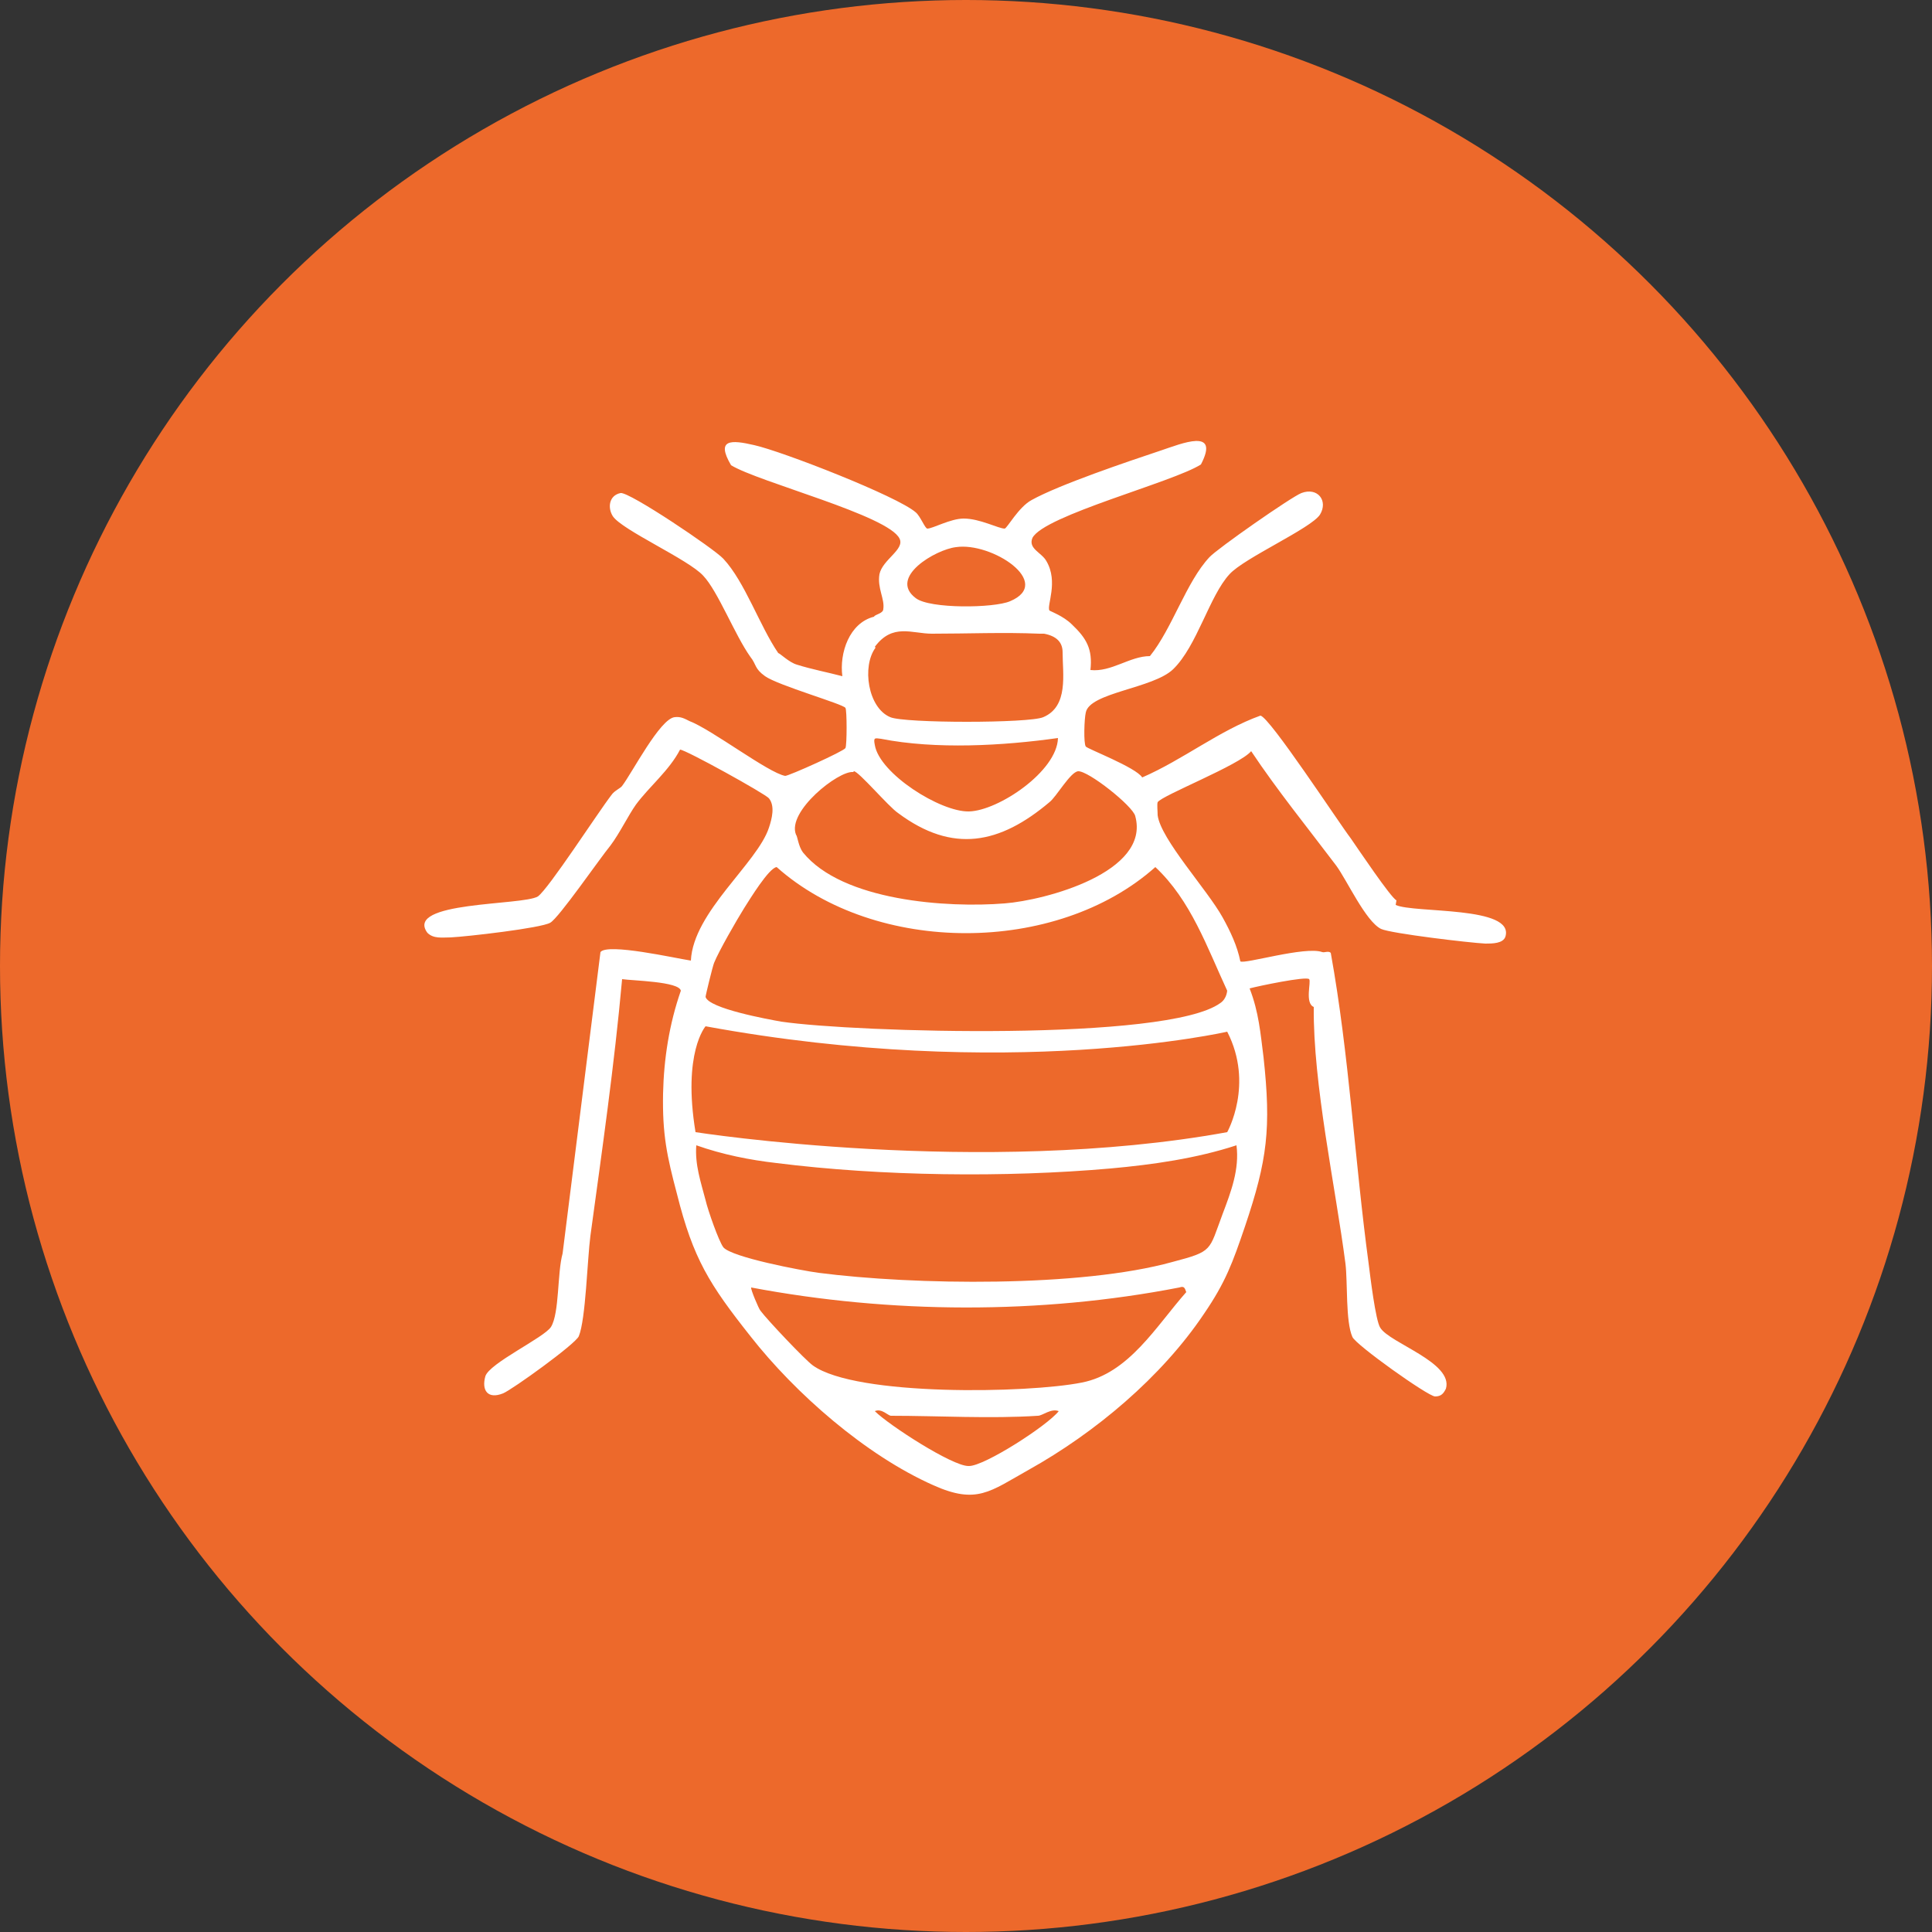
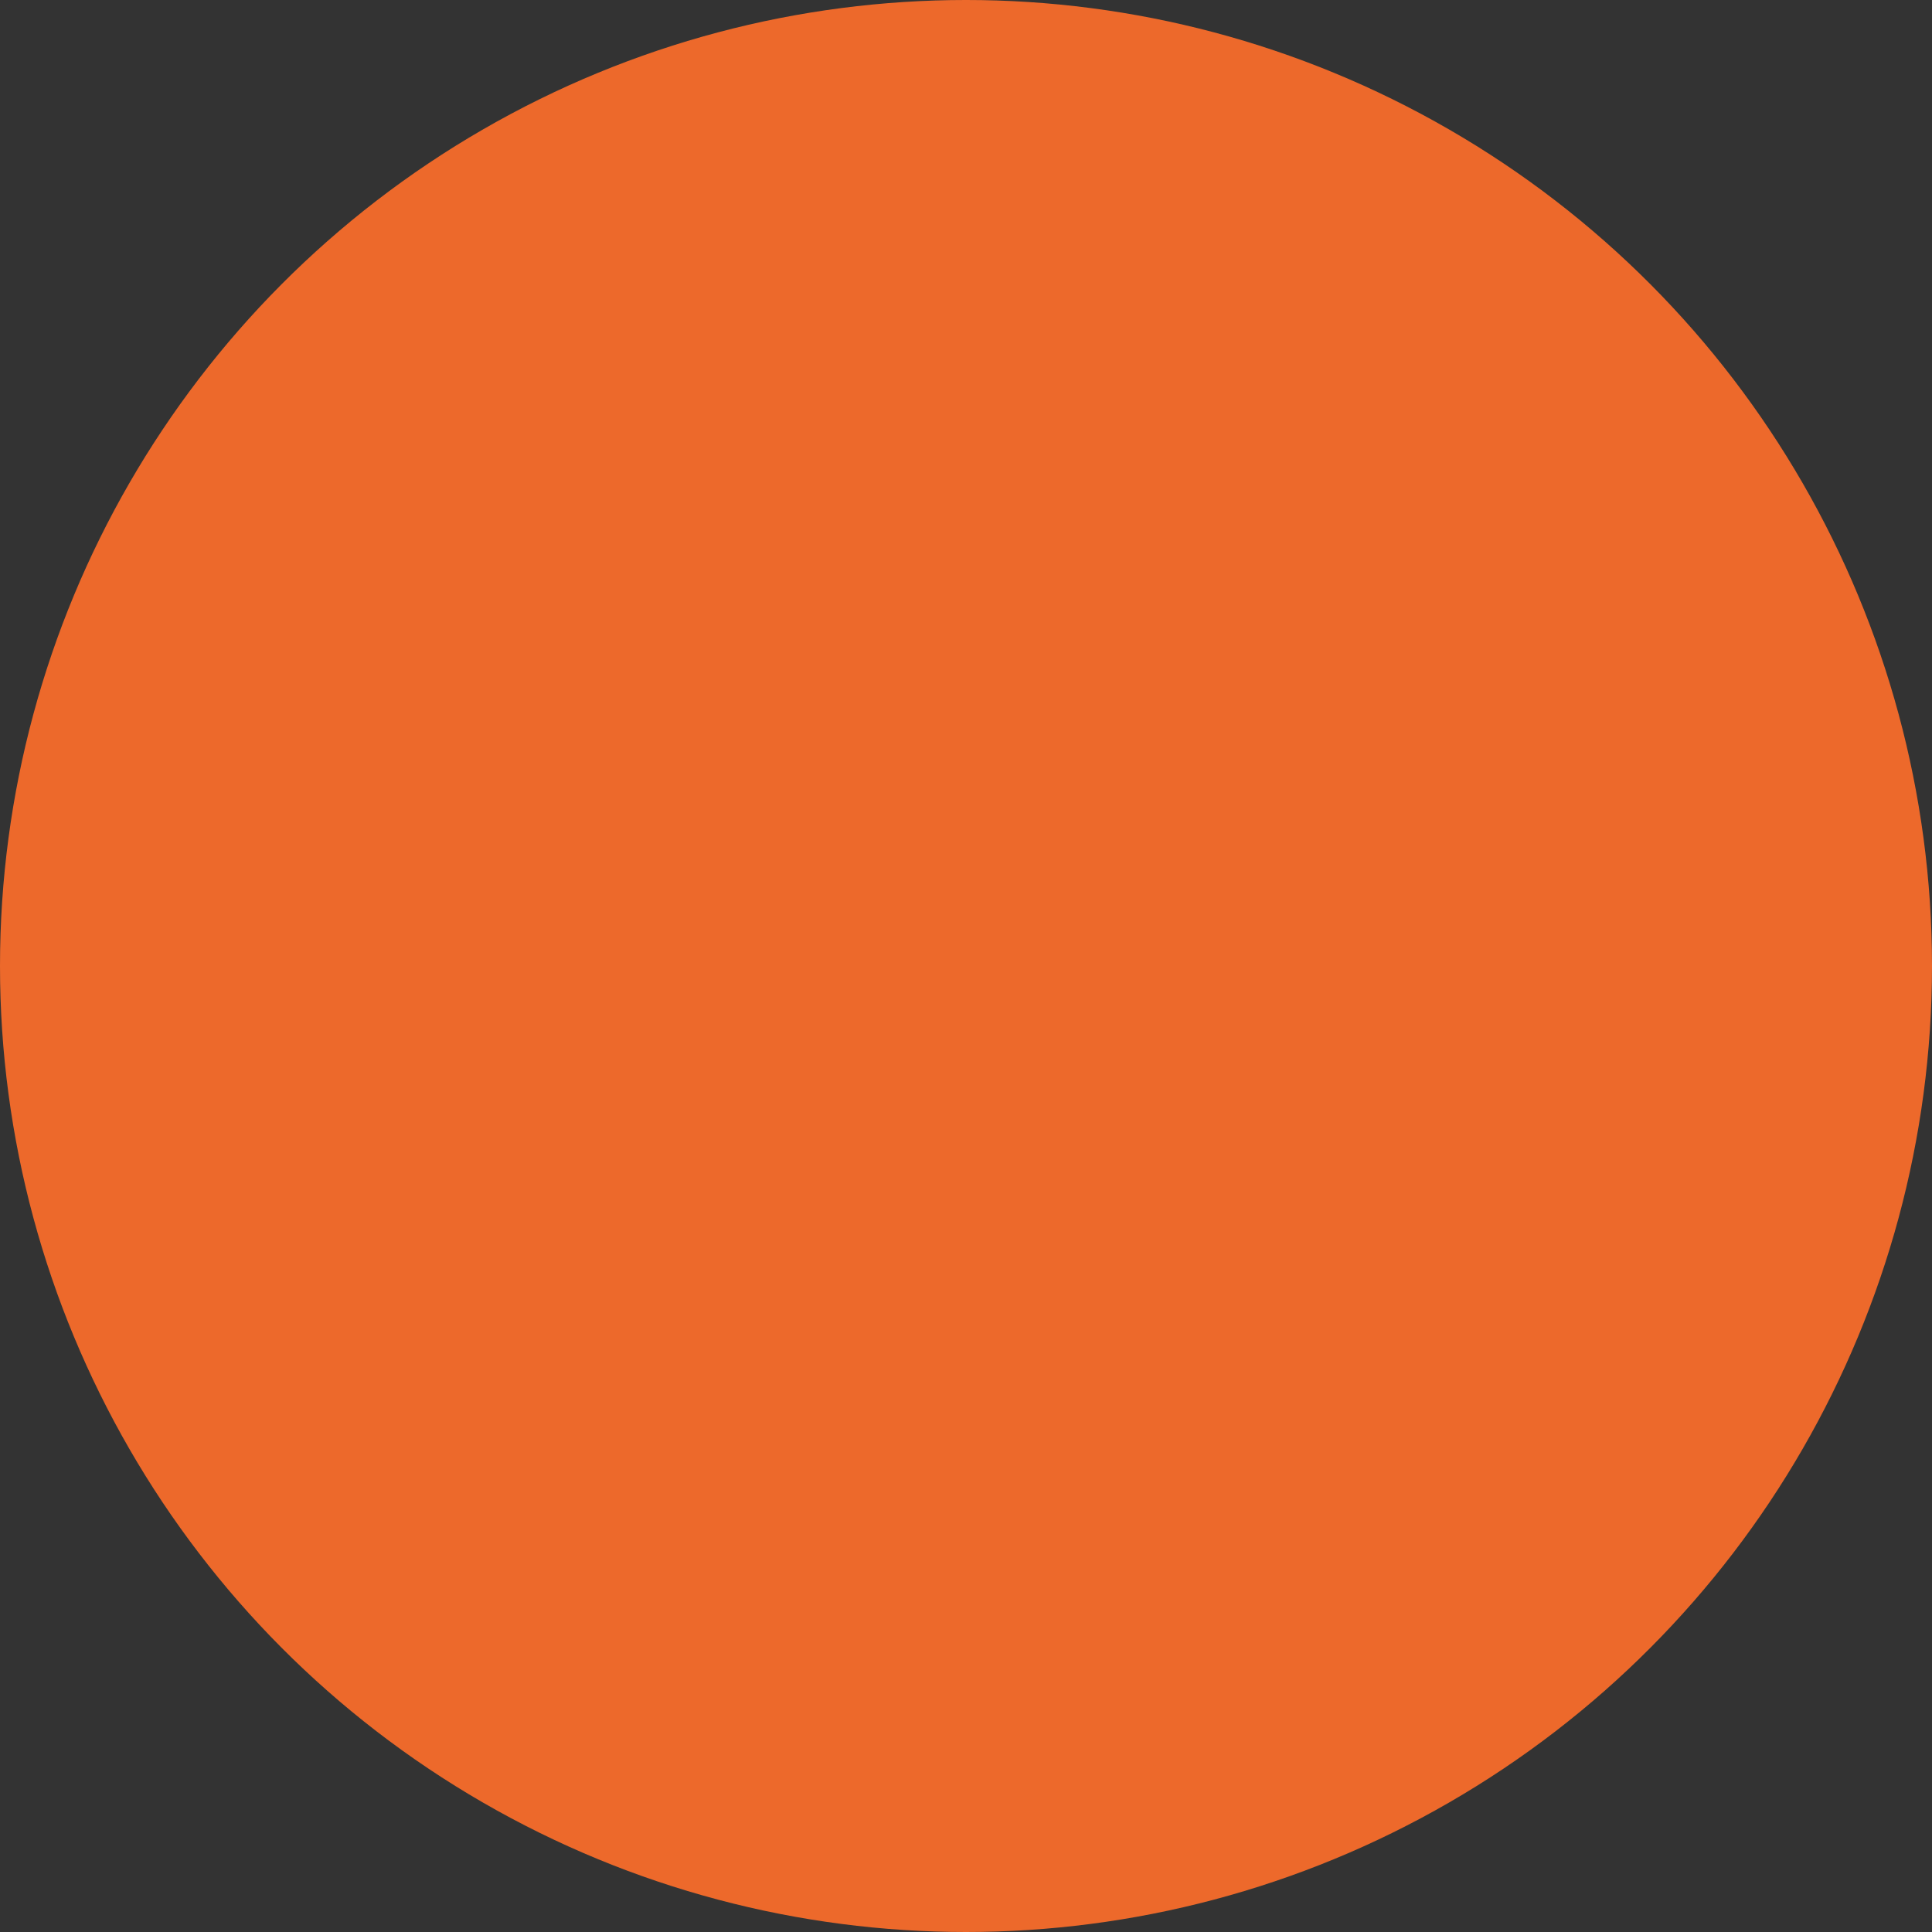
<svg xmlns="http://www.w3.org/2000/svg" version="1.1" viewBox="0 0 250 250">
  <rect x="0" y="0" width="250" height="250" fill="#333333" stroke="none" />
  <defs>
    <style> .cls-1 { fill: #ed692b; } .cls-2 { fill: #fff; } </style>
  </defs>
  <g>
    <g id="Capa_1">
      <g>
        <circle class="cls-1" cx="125" cy="125" r="125" />
-         <path class="cls-2" d="M180.7,116.5c-.7-.3-5-6.7-5.9-8-1.6-2.1-10.5-15.7-11.7-15.9-5.3,1.9-10,5.7-15.3,8-.8-1.3-7.1-3.7-7.3-4-.3-.4-.2-3.6,0-4.4.5-2.6,8.7-3.1,11.3-5.6,3.1-3,4.7-9.5,7.3-12.3,1.9-2.1,10.5-5.9,11.7-7.7,1.1-1.8-.3-3.6-2.4-2.8-1.3.5-10.9,7.2-11.9,8.3-3,3.2-4.8,9.2-7.7,12.8-2.6,0-5,2.1-7.7,1.8.3-2.7-.5-4.1-2.4-5.9-1.1-1.1-2.8-1.7-2.9-1.8-.4-.6,1.2-3.7-.4-6.4-.6-1.1-2.4-1.6-1.8-3,1.5-2.9,18.2-7.2,21.8-9.5,2.5-4.8-2.5-2.7-5.2-1.8-4.2,1.4-13.1,4.4-16.7,6.4-1.7.9-3.2,3.7-3.5,3.7-.8,0-3.2-1.3-5.3-1.3-1.7,0-4,1.3-4.7,1.3-.3,0-.9-1.6-1.5-2.1-2.4-2.1-17.3-7.9-20.9-8.7-3-.7-5-.8-3,2.6,3.6,2.2,20.4,6.5,21.8,9.5.7,1.4-2.2,2.7-2.6,4.6-.3,1.8.7,3.2.5,4.5,0,.6-1.1.7-1.2,1-3.2.8-4.5,4.7-4.1,7.7-1.9-.5-4-.9-5.9-1.5-1-.3-2.1-1.4-2.4-1.5-2.4-3.5-4.3-9.2-7.1-12.2-1.2-1.3-12.2-8.7-13.3-8.5-1.5.3-1.7,1.9-1,3,1.2,1.8,9.8,5.6,11.7,7.7,1.9,2,4.1,7.7,6.1,10.5.8,1,.5,1.5,1.9,2.5,1.7,1.2,10.1,3.6,10.4,4.1.2.3.2,4.8,0,5.2-.2.4-7.3,3.6-7.8,3.6-2.2-.4-9.5-6-12.4-7.1-.6-.3-1.1-.6-1.9-.5-1.9.2-5.5,7.2-6.8,8.9-.2.3-1,.6-1.4,1.2-1.7,2.2-8.1,12.1-9.5,13.1-2,1.2-17.3.6-14.3,4.7.8.8,1.9.6,3,.6,2.1-.1,11.7-1.2,12.9-1.9,1.1-.6,6.4-8.3,7.8-10,1.2-1.6,2.3-3.9,3.3-5.3,1.7-2.3,4.3-4.4,5.7-7.1.7,0,11,5.7,11.5,6.3.8,1,.4,2.6,0,3.8-1.5,4.6-9.8,10.9-10.1,17.2-2-.3-10.8-2.3-11.7-1.1l-4.9,39c-.7,2.5-.4,7.7-1.5,9.5-.9,1.4-8,4.7-8.5,6.4-.5,1.8.3,3,2.3,2.2,1.2-.5,9.4-6.4,9.8-7.4.9-2.2,1.1-10,1.5-13,1.5-11,3.1-22.1,4.1-33.2,1.3.2,7.4.3,7.6,1.5-1.5,4.3-2.2,8.8-2.3,13.3-.1,5.3.5,8.1,1.8,13,2.1,8.4,4.2,11.7,9.5,18.4,5.8,7.4,14.9,15.4,23.7,19.3,5.6,2.5,7.3.8,12.3-2,8.6-4.8,17.2-12,22.7-20.2,2.8-4.1,3.7-6.6,5.3-11.3,2.9-8.6,3.4-12.7,2.4-21.9-.4-3.1-.6-5.8-1.8-8.9,1.1-.3,7.3-1.6,7.7-1.2.3.3-.6,3.1.6,3.6-.1,10,2.8,23.2,4.1,33.2.3,2.4,0,7.5.9,9.5.4,1,9.8,7.7,10.7,7.7.8,0,1.1-.4,1.4-1,1-3.4-7.3-5.9-8.5-7.9-.6-.9-1.3-6.7-1.5-8.3-1.8-13.3-2.5-26.9-4.9-40.2-.3-.3-.8,0-1.1-.1-2.2-.8-10.1,1.6-10.6,1.2-.4-2-1.3-3.9-2.3-5.7-2-3.6-8-10.1-8.4-13.2,0-.5-.1-1.4,0-1.7.6-.9,10.6-4.8,12.1-6.6,3.4,5.1,7.3,9.9,11,14.8,1.4,1.9,3.8,7.2,5.8,8.2,1.3.6,11.5,1.8,13.5,1.9.9,0,2.3,0,2.6-.9,1.2-4-11.8-3-14.2-4.1h0ZM123.7,70.8c4.6-.7,12.7,4.6,7,7-2.1.9-10.4,1-12.2-.4-3.6-2.7,2.6-6.3,5.2-6.6h0ZM113.2,83.7c2.3-3.1,4.8-1.7,7.4-1.7,4.6,0,9.3-.2,13.9,0,.2,0,.4,0,.6,0,1.6.3,2.4,1.1,2.4,2.4,0,2.8.8,7-2.5,8.4-1.8.8-18,.8-19.8,0-2.9-1.2-3.7-6.6-1.9-9h0ZM136.9,95.5c-.1,4.3-7.7,9.4-11.5,9.5-3.7.1-11.6-4.9-12.2-8.6-.2-1,0-.9.8-.8,7.1,1.4,15.8.9,22.9-.1h0ZM110.5,99.8c.6,0,4.5,4.6,5.7,5.4,7.1,5.3,13.2,4,19.6-1.4.9-.7,2.7-3.9,3.7-4,1.3-.1,7.1,4.5,7.4,5.8,2,7.3-11.7,10.9-16.9,11.3-7.4.6-21-.3-26.1-6.6-.6-.8-.7-2.1-.9-2.3-1.2-3,5.5-8.3,7.4-8.1h0ZM125.3,189.7c-2.1,0-10.3-5.3-12.1-7.1.9-.4,1.7.6,2.1.6,6.1,0,12.9.4,19,0,.6,0,1.7-1,2.7-.6-1.5,1.9-9.6,7.1-11.6,7.1h0ZM140,178.9c-7,1.4-29.2,1.8-34.8-2.2-1-.7-6-6-6.8-7.1-.2-.2-1.3-2.8-1.2-3,18,3.4,37.4,3.5,55.4,0,.6-.2.7,0,.9.6-3.9,4.4-7.4,10.5-13.5,11.7h0ZM158.2,157.1c-1.8,4.8-1.2,4.8-6.5,6.2-11.9,3.3-33.4,3-45.8,1.4-2.2-.3-11.2-2-12.3-3.3-.6-.8-2-4.8-2.3-6.1-.6-2.3-1.4-4.6-1.2-7.1,3.4,1.2,6.9,1.9,10.4,2.3,13.5,1.7,29.6,1.9,43.2.7,5.5-.5,11.1-1.3,16.3-3,.4,3.1-.7,6-1.8,8.9ZM158.8,146.5c-31.8,5.8-68.8,0-68.8,0-1.7-10.3,1.3-13.7,1.3-13.7,39.2,7.2,67.5.7,67.5.7,3.5,6.8,0,13,0,13h0ZM158.8,128.1c0,0,0,1.1-.9,1.7-6.9,5-47.2,3.8-56.8,2.4-1.7-.3-9.4-1.7-9.8-3.2,0-.2.9-3.9,1.1-4.4.6-1.5,2.9-5.5,3.9-7.1.7-1.1,3.2-5.2,4.2-5.3,12.8,11.4,36.2,11.4,49,0,4.6,4.3,6.7,10.4,9.3,16h0Z" />
      </g>
    </g>
  </g>
</svg>